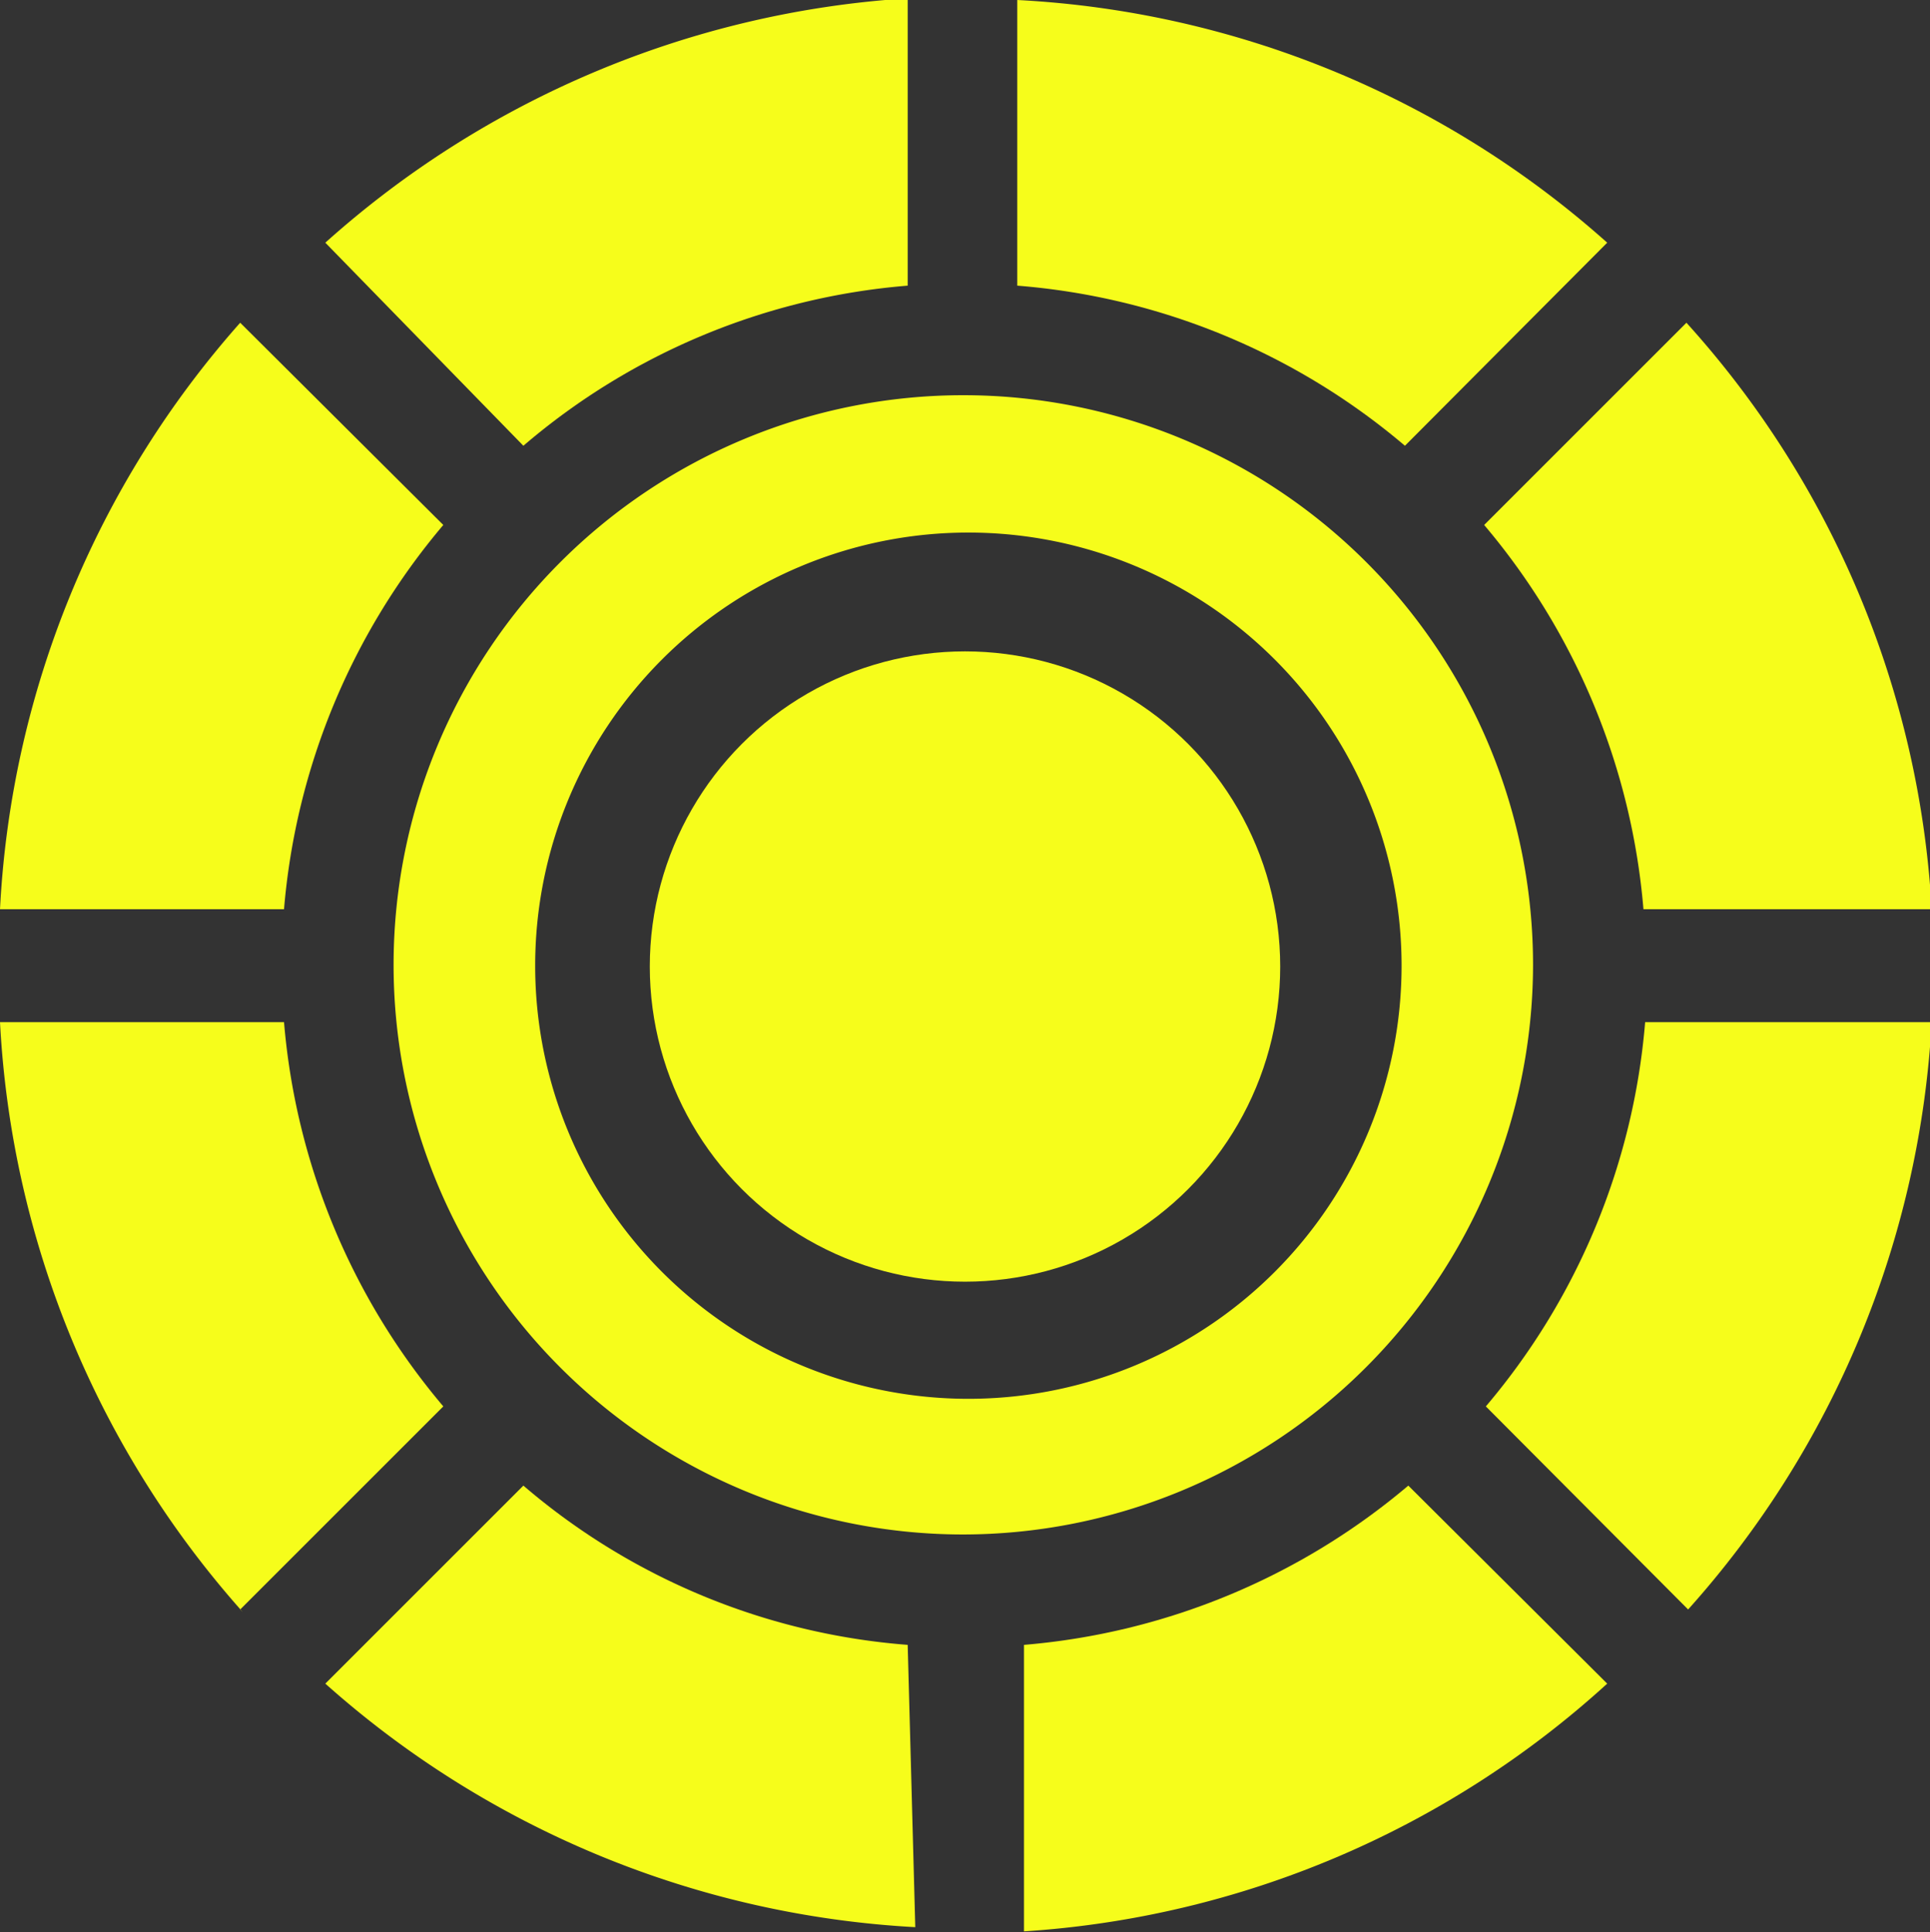
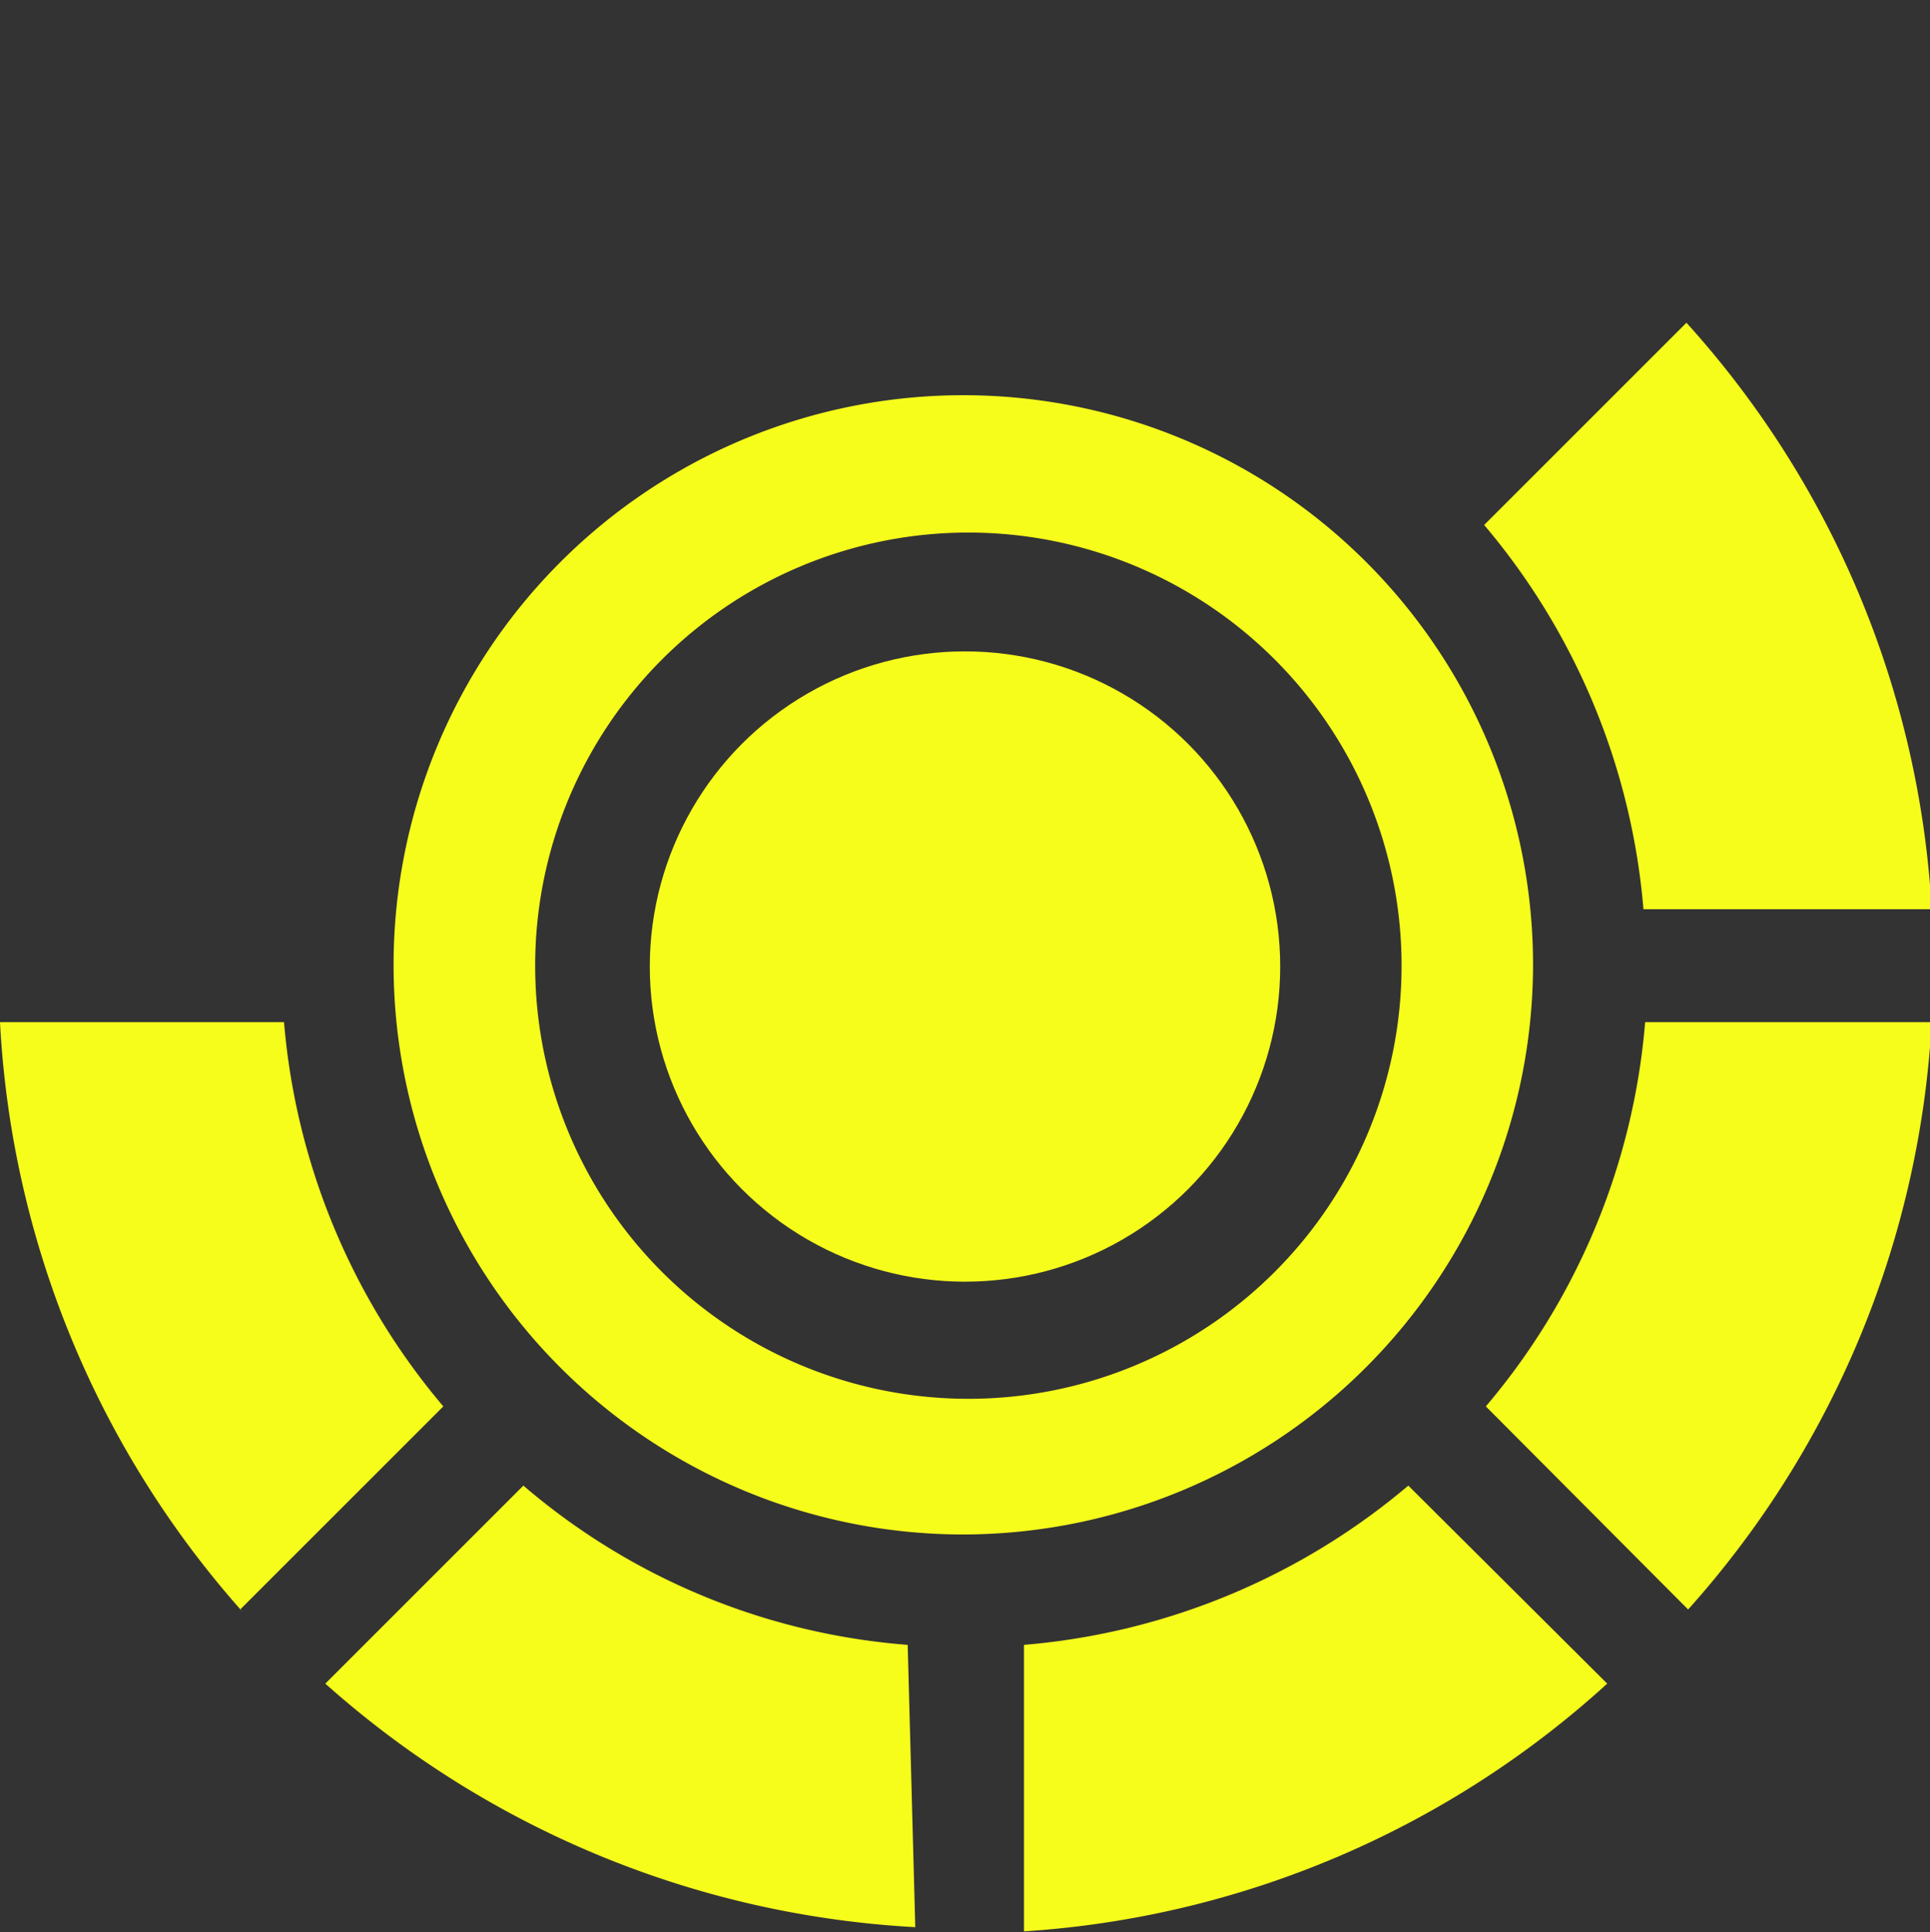
<svg xmlns="http://www.w3.org/2000/svg" id="Слой_1" data-name="Слой 1" viewBox="0 0 22.9 22.93">
  <rect x="0" y="0" width="22.9" height="22.93" fill="#333333" stroke="none" />
  <defs>
    <style>
      .cls-1 {
        fill: #f6fd1b;
      }
    </style>
  </defs>
  <g>
    <path class="cls-1" d="M2.93,19.12l2.41-2.41a8.1,8.1,0,0,1-1.89-4.56H.08a11.42,11.42,0,0,0,2.88,7Z" transform="translate(-0.08 -0.02)" />
-     <path class="cls-1" d="M.08,10.81H3.45A8.1,8.1,0,0,1,5.34,6.25L2.93,3.85A11.36,11.36,0,0,0,.08,10.81Z" transform="translate(-0.08 -0.02)" />
    <circle class="cls-1" cx="11.45" cy="11.47" r="3.74" />
-     <path class="cls-1" d="M10.85,3.41V0A11.43,11.43,0,0,0,3.94,2.9L6.29,5.31A8,8,0,0,1,10.85,3.41Z" transform="translate(-0.08 -0.02)" />
    <path class="cls-1" d="M10.85,19.54a7.94,7.94,0,0,1-4.56-1.89L3.94,20a11.44,11.44,0,0,0,7,2.89Z" transform="translate(-0.08 -0.02)" />
    <path class="cls-1" d="M23,12.15h-3.4a8.07,8.07,0,0,1-1.89,4.56l2.4,2.41A11.37,11.37,0,0,0,23,12.15Z" transform="translate(-0.08 -0.02)" />
    <path class="cls-1" d="M20.09,3.85l-2.4,2.4a8.1,8.1,0,0,1,1.89,4.56H23A11.32,11.32,0,0,0,20.09,3.85Z" transform="translate(-0.08 -0.02)" />
    <path class="cls-1" d="M16.79,17.65a8.1,8.1,0,0,1-4.56,1.89v3.4A11.35,11.35,0,0,0,19.15,20Z" transform="translate(-0.08 -0.02)" />
-     <path class="cls-1" d="M19.15,2.9a11.39,11.39,0,0,0-7-2.88V3.41a8.09,8.09,0,0,1,4.6,1.9Z" transform="translate(-0.08 -0.02)" />
    <path class="cls-1" d="M18.27,11.48a6.76,6.76,0,1,0-6.78,6.75h0A6.77,6.77,0,0,0,18.27,11.48Zm-11.84,0a5.14,5.14,0,1,1,5.14,5.14A5.14,5.14,0,0,1,6.43,11.48Z" transform="translate(-0.08 -0.02)" />
  </g>
</svg>